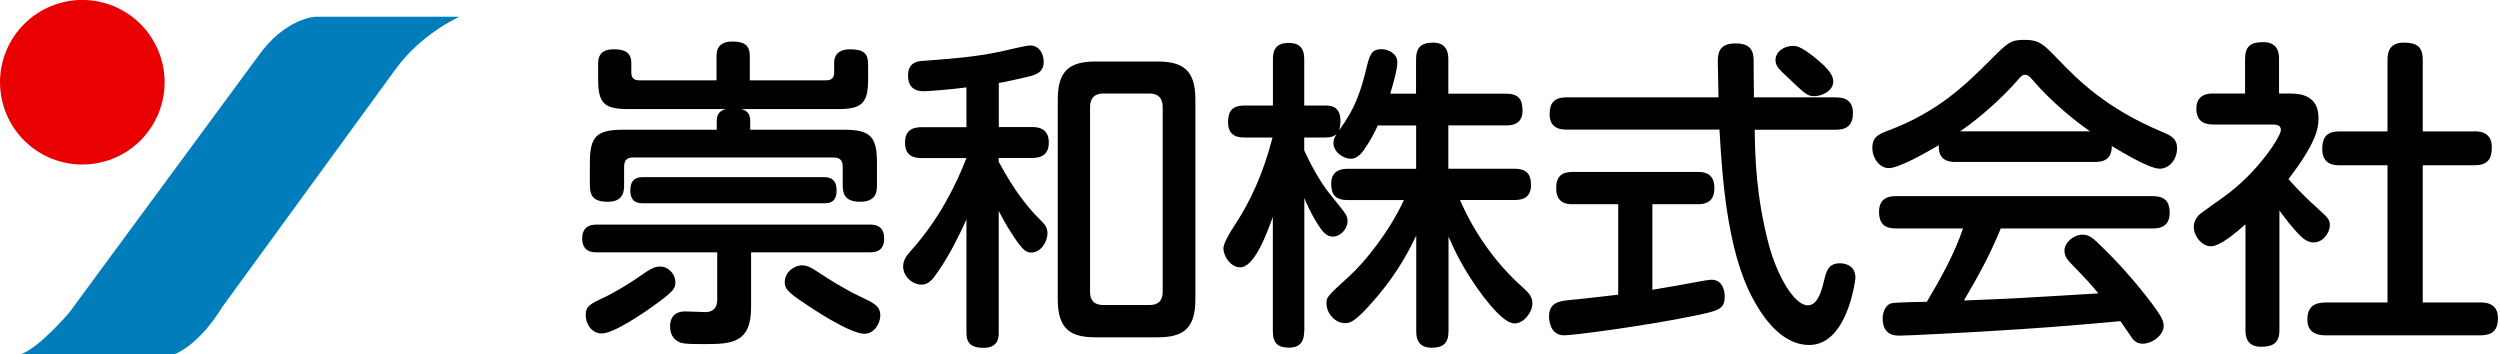
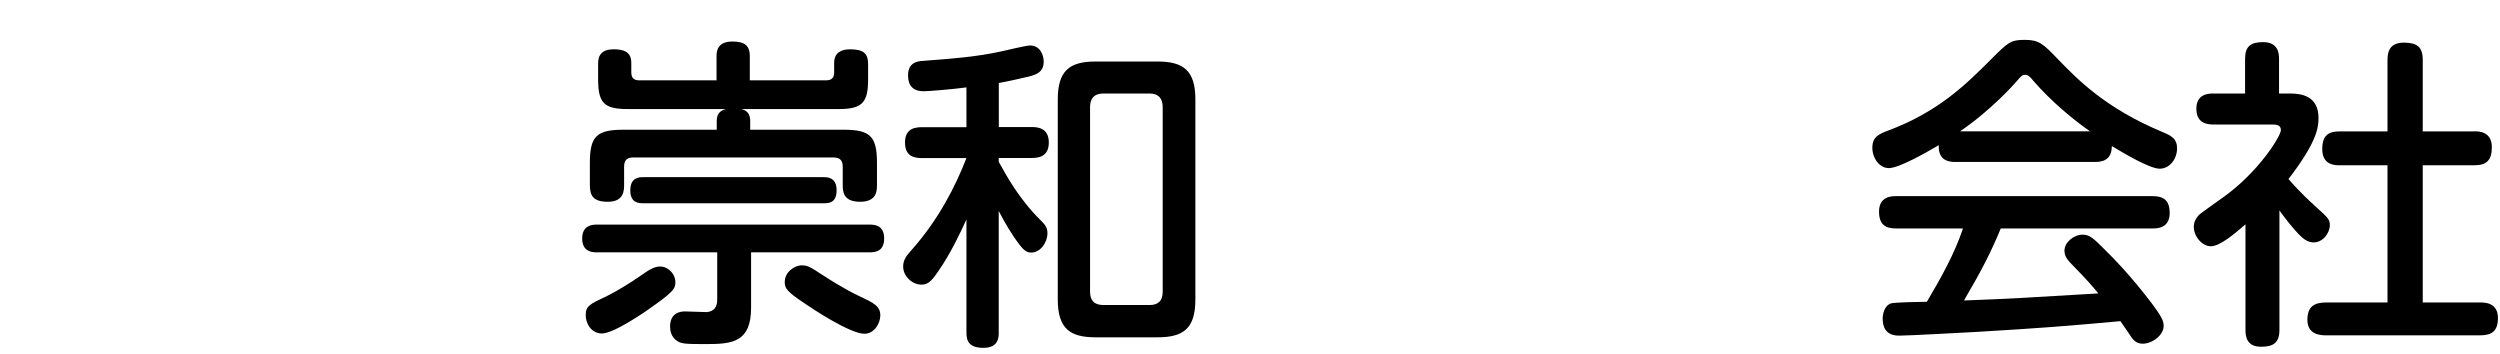
<svg xmlns="http://www.w3.org/2000/svg" id="_レイヤー_1" data-name="レイヤー_1" width="254" height="36" version="1.1" viewBox="0 0 254 36">
  <defs>
    <style>
      .st0 {
        fill: #e90000;
      }

      .st1 {
        fill: #017dbc;
      }
    </style>
  </defs>
-   <path class="st1" d="M40.08,7.18l-17.46,23.96c-2.51,4.09-4.92,4.86-4.92,4.86H2.09c1.86-.62,4.92-4.21,4.92-4.21L26.24,5.69c2.69-3.81,5.76-3.99,5.76-3.99h14.68s-3.99,1.76-6.59,5.48Z" />
-   <circle class="st0" cx="8.36" cy="8.36" r="8.36" transform="translate(-2.56 12.88) rotate(-67.5)" />
  <g>
    <path d="M60.66,25.64c-.39,0-1.51,0-1.51-1.41s1.12-1.41,1.51-1.41h27.66c.46,0,1.51,0,1.51,1.41,0,1.31-.89,1.41-1.51,1.41h-12.01v5.61c0,3.51-1.87,3.71-4.59,3.71-2,0-2.49-.03-2.89-.3-.66-.39-.75-1.12-.75-1.48,0-1.41,1.05-1.54,1.51-1.54.36,0,1.9.07,2.23.07.69-.07,1.05-.49,1.05-1.25v-4.82h-12.2ZM65.91,31.42c-.3.2-3.51,2.46-4.76,2.46-1.08,0-1.64-1.02-1.64-1.84,0-.95.36-1.12,2.17-1.97.89-.43,2.49-1.41,3.28-1.97,1.15-.82,1.57-1.02,2.13-1.02.82,0,1.67.85,1.51,1.84-.07.43-.23.79-2.69,2.49ZM76.24,13.18h9.48c2.72,0,3.38.69,3.38,3.38v2.23c0,.56,0,1.71-1.71,1.71s-1.77-1.02-1.77-1.71v-1.87c0-.59-.26-.92-.92-.92h-20.4c-.56,0-.89.26-.89.92v1.87c0,.56-.03,1.71-1.64,1.71-1.48,0-1.84-.59-1.84-1.71v-2.23c0-2.69.66-3.38,3.41-3.38h9.48v-.89c0-.69.33-1.08.95-1.21h-10.01c-2.39,0-2.99-.62-2.99-3.02v-1.51c0-.49,0-1.54,1.57-1.54.95,0,1.8.2,1.8,1.38v.98c0,.62.36.79.79.79h7.87v-2.46c0-.52.1-1.48,1.61-1.48,1.15,0,1.77.33,1.77,1.48v2.46h7.78c.59,0,.79-.33.79-.79v-.98c0-1.05.75-1.38,1.61-1.38,1.44,0,1.84.46,1.84,1.54v1.51c0,2.39-.62,3.02-2.99,3.02h-9.91c.59.13.92.49.92,1.21v.89ZM83.69,18c.36,0,1.31,0,1.31,1.34s-.89,1.31-1.31,1.31h-18.34c-.46,0-1.31-.03-1.31-1.31,0-1.34.92-1.34,1.31-1.34h18.34ZM83.63,27.97c.26.2,2.23,1.44,3.64,2.1,1.48.69,2.17,1.02,2.17,1.97,0,.82-.62,1.87-1.61,1.87-1.48,0-5.41-2.62-6.07-3.08-1.84-1.21-2.03-1.57-2.03-2.16,0-1.08,1.02-1.67,1.64-1.71.59,0,.79.03,2.26,1.02Z" />
    <path d="M101.47,12.91h3.35c.46,0,1.74,0,1.74,1.57,0,1.48-1.12,1.57-1.74,1.57h-3.35v.39c.79,1.41,2.03,3.74,4.26,5.94.43.43.69.72.69,1.31,0,.95-.72,1.97-1.64,1.97-.53,0-.85-.23-1.8-1.64-.72-1.05-1.41-2.39-1.51-2.59v12.37c0,.43,0,1.54-1.54,1.54-1.41,0-1.74-.62-1.74-1.54v-11.51c-.62,1.38-1.64,3.51-2.85,5.25-.62.92-1.02,1.38-1.71,1.38-.95,0-1.87-.85-1.87-1.84,0-.69.36-1.12.82-1.64,2.79-3.12,4.53-6.59,5.61-9.38h-4.53c-.75,0-1.71-.16-1.71-1.57,0-1.15.62-1.57,1.71-1.57h4.53v-4.04c-1.51.2-3.84.39-4.36.39-1.54,0-1.57-1.21-1.57-1.64,0-1.31,1.02-1.41,1.44-1.44,2.98-.23,5.35-.39,7.94-.95.49-.1,2.59-.62,3.02-.62,1.02,0,1.38.98,1.38,1.64,0,1.05-.72,1.31-1.48,1.51-1.08.26-2.46.56-3.08.66v4.49ZM121.45,30.43c0,2.98-1.25,3.84-3.84,3.84h-6.3c-2.53,0-3.84-.82-3.84-3.84V10.09c0-2.89,1.18-3.84,3.84-3.84h6.3c2.62,0,3.84.92,3.84,3.84v20.34ZM118.13,10.88c0-.92-.46-1.38-1.34-1.38h-4.69c-.92,0-1.35.49-1.35,1.38v18.76c0,.85.39,1.35,1.35,1.35h4.69c.85,0,1.34-.39,1.34-1.35V10.88Z" />
-     <path d="M132.5,33.65c0,.66-.13,1.67-1.51,1.67-1.08,0-1.67-.36-1.67-1.67v-11.61c-.66,1.84-1.9,5.12-3.31,5.12-.95,0-1.71-1.08-1.71-1.94q0-.62,1.35-2.66c1.31-2.03,2.66-4.79,3.64-8.59h-2.85c-.43,0-1.67,0-1.67-1.54,0-1.15.43-1.71,1.67-1.71h2.89v-4.69c0-.66.1-1.67,1.57-1.67,1.08,0,1.61.46,1.61,1.67v4.69h2.17c.43,0,1.51.03,1.51,1.54,0,1.21-.43,1.71-1.51,1.71h-2.17v1.31c1.25,2.76,2.49,4.33,2.79,4.66,1.51,1.87,1.61,1.97,1.61,2.53,0,.79-.72,1.57-1.51,1.57-.66,0-1.08-.56-1.57-1.34-.66-1.05-1.12-2.1-1.31-2.59v13.55ZM148.34,20.33c1.64,3.77,4,6.76,6.33,8.83.66.59,1.02.98,1.02,1.67,0,.92-.89,2.03-1.8,2.03-.98,0-2.3-1.61-3.15-2.69-2.13-2.82-3.05-4.95-3.57-6.13v9.58c0,1.28-.56,1.71-1.74,1.71-1.54,0-1.54-1.28-1.54-1.71v-9.68c-.56,1.15-1.71,3.54-4,6.23-2.26,2.66-2.76,2.66-3.25,2.66-.98,0-1.87-.98-1.87-2,0-.66.07-.72,2.26-2.72,1.64-1.48,4.07-4.49,5.61-7.78h-5.68c-1.25,0-1.71-.53-1.71-1.67,0-1.51,1.31-1.51,1.71-1.51h6.92v-4.4h-3.9c-.26.59-.72,1.51-1.41,2.49-.49.69-.92.89-1.35.89-.66,0-1.74-.62-1.74-1.61,0-.36.1-.62.62-1.35,1.54-2.07,2.13-3.87,2.62-5.81.43-1.77.56-2.36,1.64-2.36.69,0,1.61.43,1.61,1.34,0,.75-.49,2.39-.72,3.18h2.62v-3.48c0-1.15.46-1.71,1.74-1.71,1.54,0,1.54,1.31,1.54,1.71v3.48h5.87c1.18,0,1.67.49,1.67,1.71,0,1.51-1.25,1.51-1.67,1.51h-5.87v4.4h6.69c1.21,0,1.71.49,1.71,1.67,0,1.48-1.18,1.51-1.71,1.51h-5.51Z" />
-     <path d="M164.41,20.75h-4.63c-.62,0-1.67-.1-1.67-1.64,0-1.18.56-1.64,1.67-1.64h12.73c.62,0,1.67.1,1.67,1.64,0,1.34-.79,1.64-1.67,1.64h-4.63v8.69c1.84-.3,2.16-.36,5.05-.89.53-.1.85-.13.95-.13,1.18,0,1.35,1.18,1.35,1.71,0,1.31-.66,1.44-3.02,1.94-5.09,1.05-12.37,2-13.29,2-1.51,0-1.54-1.74-1.54-1.9,0-1.44,1.08-1.57,1.94-1.67,2.69-.26,4.13-.46,5.09-.56v-9.19ZM186.55,9.9c.46,0,1.71.03,1.71,1.57,0,1.18-.56,1.71-1.71,1.71h-8.27c.03,2.69.13,6.76,1.44,11.71.85,3.15,2.59,6.13,3.94,6.13.79,0,1.28-.82,1.67-2.53.23-.95.43-1.74,1.61-1.74.3,0,1.57.07,1.57,1.48,0,.23-.82,6.82-4.69,6.82-2.99,0-4.95-3.21-5.84-4.92-2.56-4.92-3.02-12.43-3.28-16.96h-15.55c-.56,0-1.71-.1-1.71-1.57,0-1.15.49-1.71,1.71-1.71h15.45c0-.56-.07-3.15-.07-3.54,0-.79,0-1.94,1.8-1.94s1.84,1.05,1.84,1.97v.56c0,.46.03,2.53.03,2.95h8.33ZM185.21,6.55c.66.66,1.05,1.15,1.05,1.74,0,.95-1.18,1.48-1.9,1.48s-.89-.16-2.72-1.9c-.92-.85-1.25-1.18-1.25-1.77,0-.75.72-1.44,1.87-1.44.89,0,2.66,1.64,2.95,1.9Z" />
    <path d="M198.69,16.46c-.92,0-1.77-.3-1.71-1.71-1.28.75-4.03,2.33-5.08,2.33-.92,0-1.67-.98-1.67-2.07s.66-1.38,1.51-1.71c5.15-1.9,7.97-4.69,10.56-7.28,1.71-1.71,1.97-1.97,3.41-1.97s1.87.39,3.38,1.97c1.94,2,4.82,4.99,10.66,7.41.85.36,1.44.66,1.44,1.64,0,1.08-.75,2.07-1.77,2.07s-3.71-1.61-4.86-2.3c0,1.51-1.08,1.61-1.67,1.61h-14.2ZM203.28,23.21c-.98,2.36-1.87,4.13-3.74,7.32,5.15-.2,6-.26,13.65-.72-.85-1.02-.92-1.12-2.72-2.98-.59-.59-.72-.95-.72-1.38,0-.82.95-1.61,1.84-1.61.72,0,1.12.39,2.17,1.44.98.95,2.82,2.85,4.89,5.58.92,1.25,1.18,1.71,1.18,2.26,0,.92-1.15,1.8-2.13,1.8-.59,0-.92-.33-1.12-.62-.16-.23-.95-1.41-1.15-1.67-5.87.53-7.91.69-14.4,1.08-1.21.07-7.15.39-8.01.39-.46,0-1.74,0-1.74-1.74,0-.39.13-1.28.85-1.54.33-.1,3.05-.16,3.64-.16,1.41-2.39,2.79-4.82,3.67-7.45h-6.82c-1.02,0-1.71-.36-1.71-1.71,0-1.57,1.31-1.57,1.71-1.57h26.11c1.05,0,1.71.39,1.71,1.71,0,1.57-1.31,1.57-1.71,1.57h-15.45ZM212.34,13.34c-1.74-1.21-3.97-3.08-5.71-5.08-.39-.49-.59-.66-.89-.66s-.46.2-.85.66c-1.38,1.57-3.58,3.61-5.74,5.08h13.19Z" />
    <path d="M232.64,9.5c1.12,0,2.92.2,2.92,2.49,0,1.02-.2,2.49-3.05,6.2.23.26,1.15,1.35,2.72,2.76,1.34,1.21,1.48,1.35,1.48,1.94,0,.76-.69,1.74-1.64,1.74-.59,0-1.02-.33-1.51-.82-.69-.72-1.48-1.74-1.97-2.43v12.14c0,1.34-.66,1.71-1.87,1.71-1.44,0-1.58-1.02-1.58-1.71v-10.73c-1.05.92-2.59,2.23-3.51,2.23s-1.74-1.02-1.74-1.97c0-.46.2-.85.49-1.18.13-.16,2.1-1.54,2.46-1.8,3.58-2.53,5.9-6.23,5.9-6.86,0-.56-.56-.56-.95-.56h-5.9c-.72,0-1.74-.16-1.74-1.61,0-1.54,1.31-1.54,1.74-1.54h3.21v-3.51c0-1.28.56-1.71,1.84-1.71,1.57,0,1.61,1.21,1.61,1.71v3.51h1.08ZM251.4,13.34c.46,0,1.77.03,1.77,1.61,0,1.28-.49,1.84-1.77,1.84h-5.25v13.94h5.84c.43,0,1.8,0,1.8,1.57,0,1.31-.59,1.77-1.8,1.77h-15.62c-.49,0-1.94,0-1.94-1.57,0-1.38.72-1.77,1.94-1.77h6.2v-13.94h-4.89c-.43,0-1.74,0-1.74-1.64,0-1.38.62-1.8,1.74-1.8h4.89v-7.28c0-.66.13-1.74,1.64-1.74,1.35,0,1.94.43,1.94,1.74v7.28h5.25Z" />
  </g>
</svg>